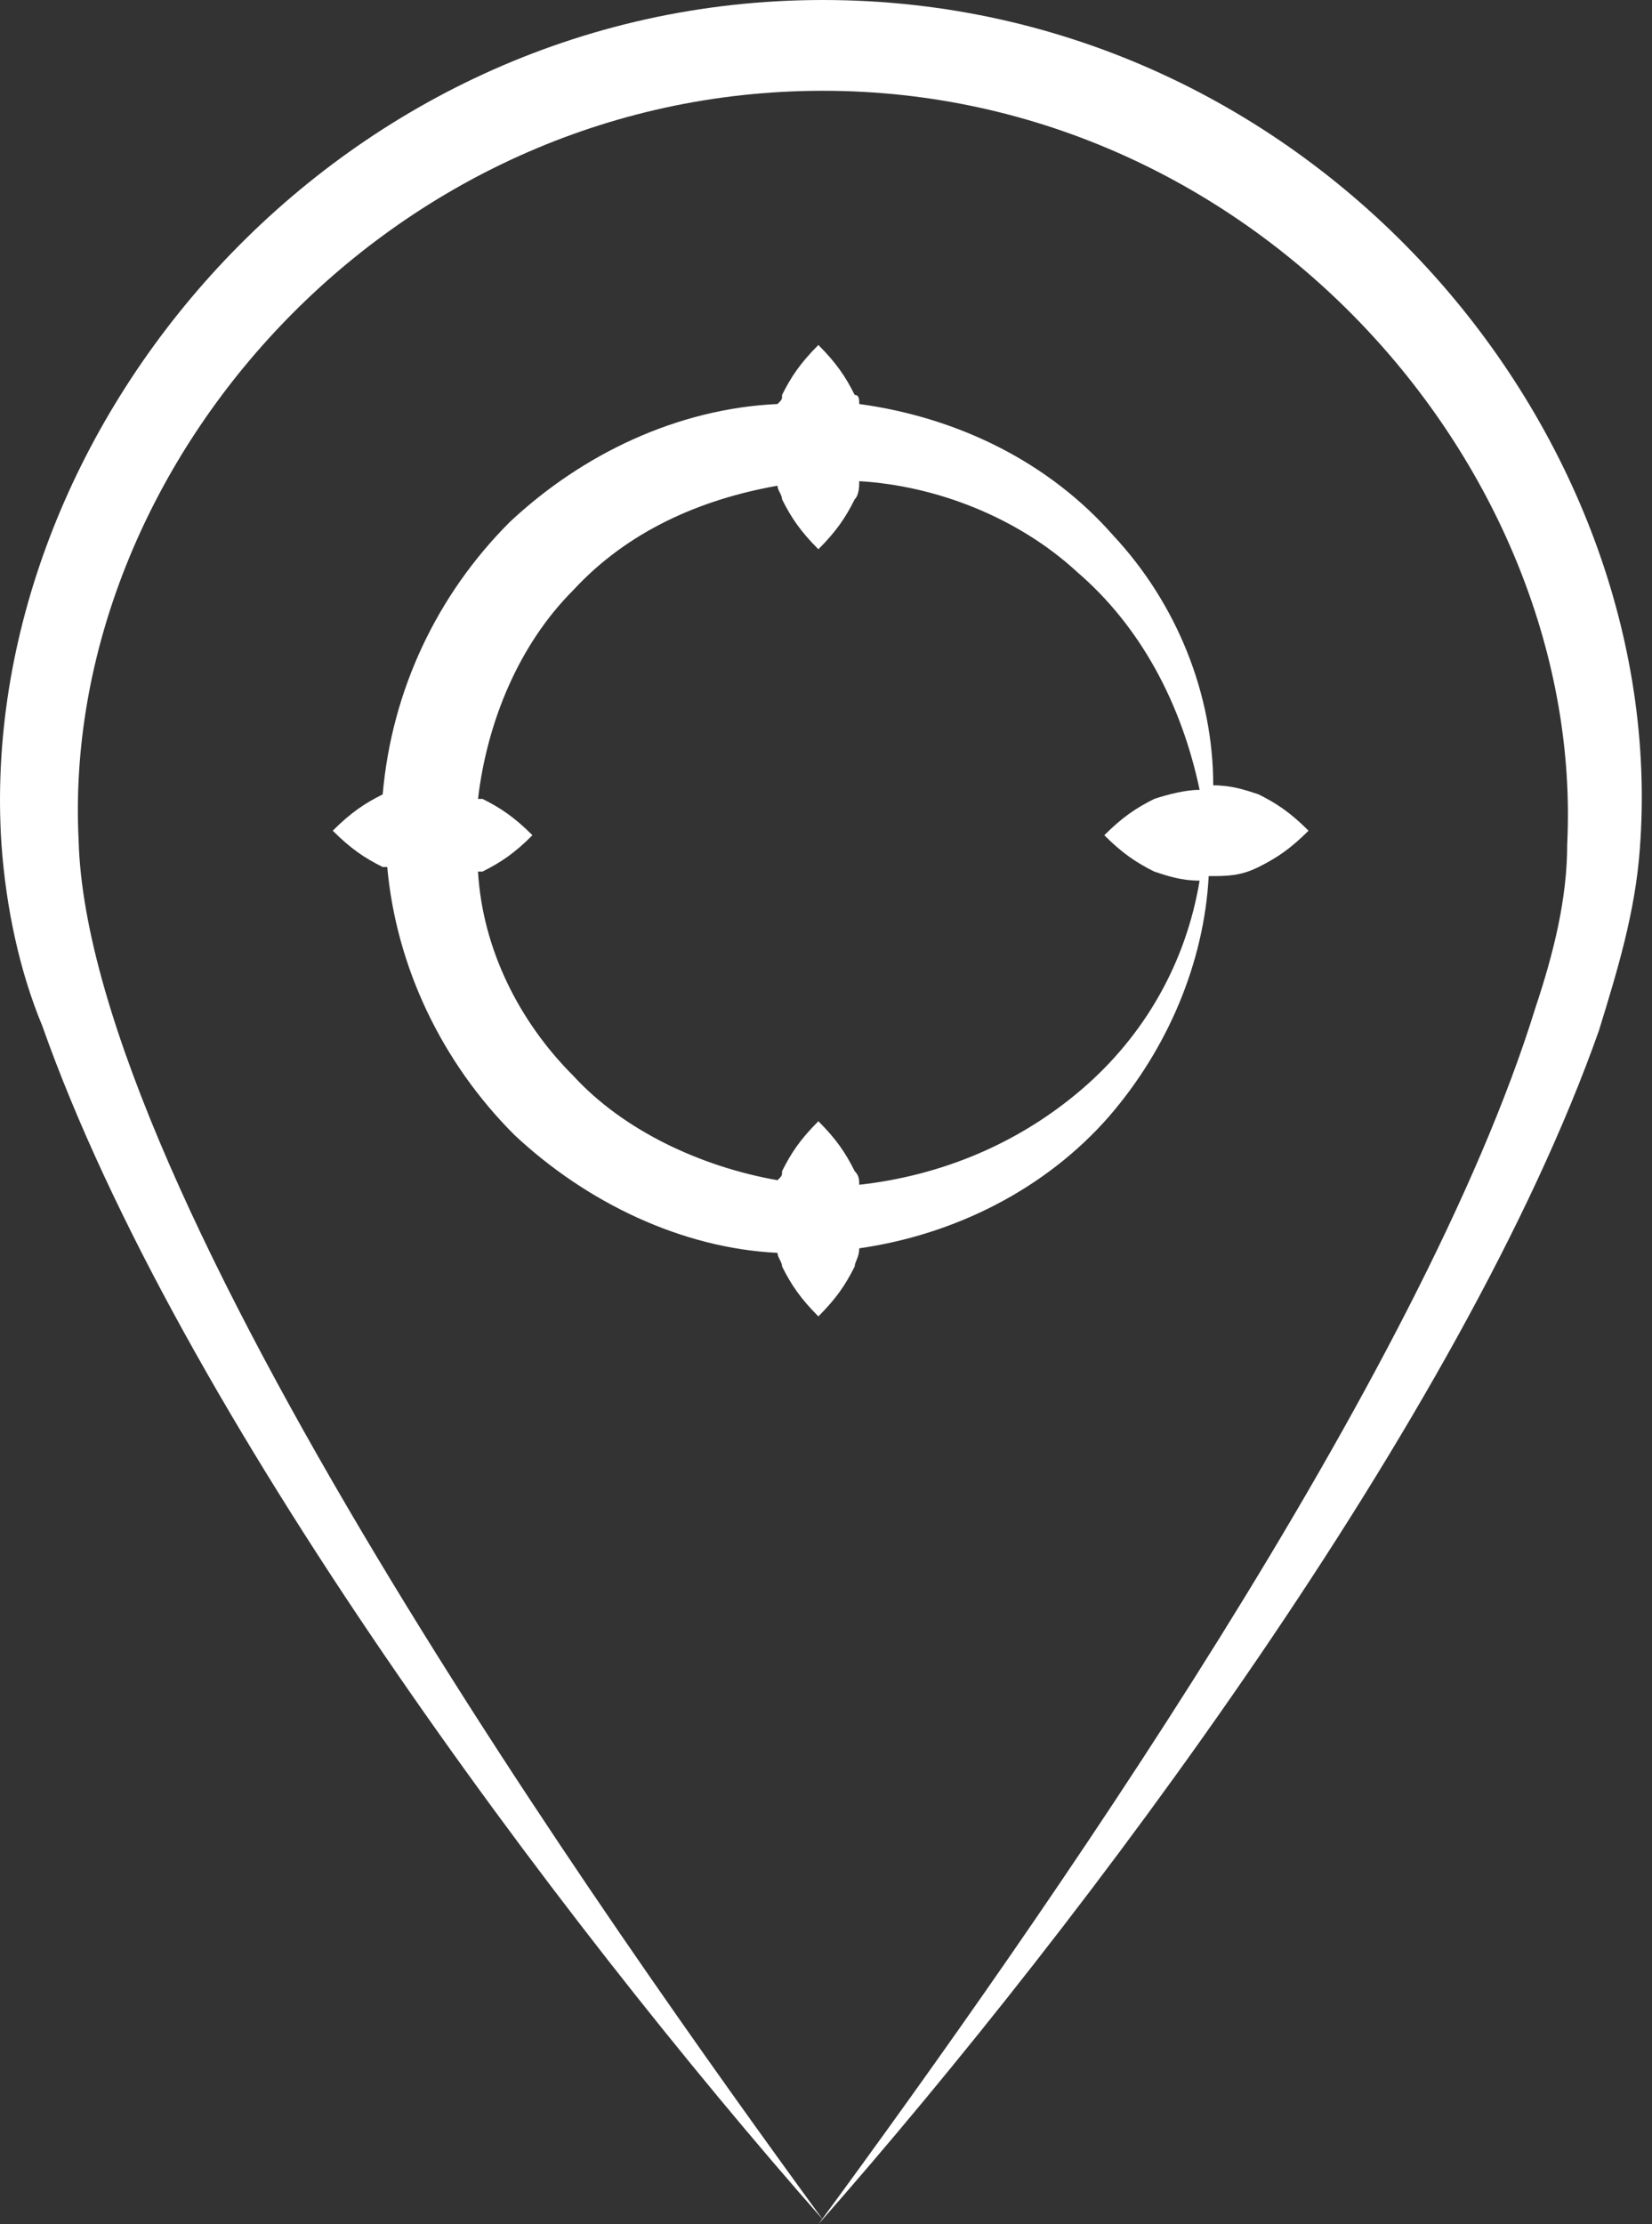
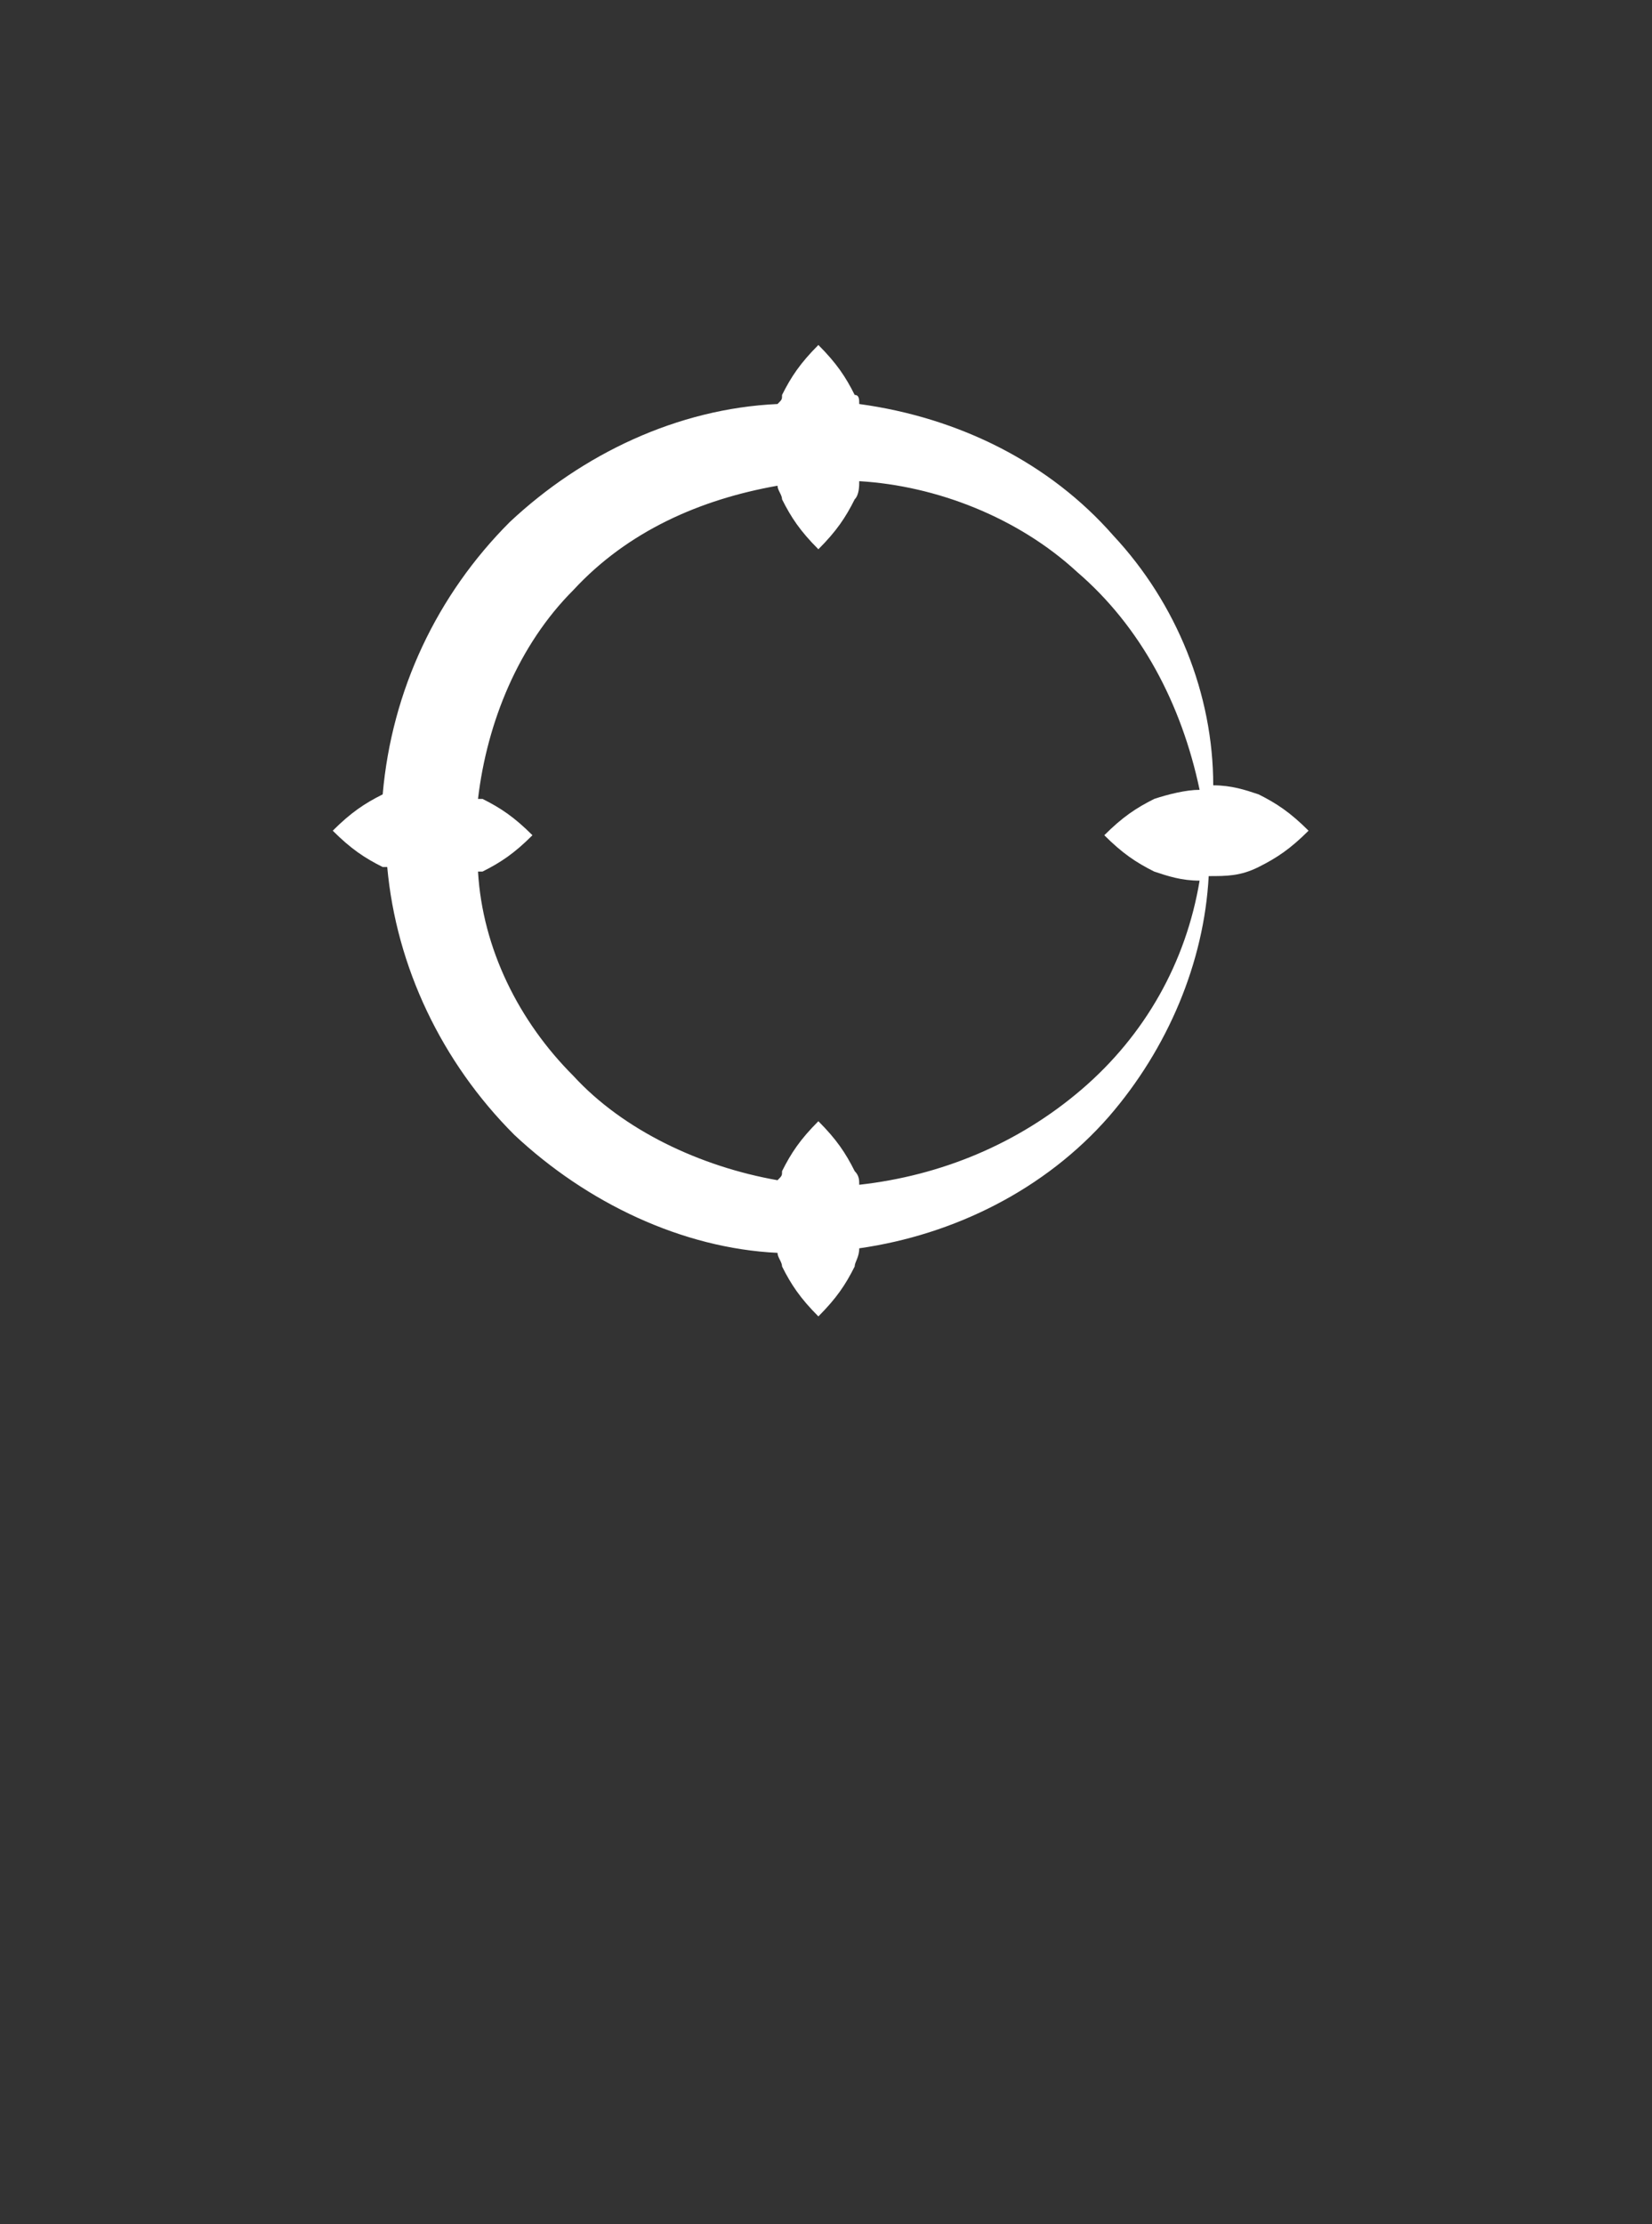
<svg xmlns="http://www.w3.org/2000/svg" width="52" height="70" viewBox="0 0 52 70" fill="none">
  <rect x="0" y="0" width="52" height="70" fill="#333333" stroke="none" />
-   <path d="M25.903 0C10.474 0 -0.811 13.571 0.046 26.571C0.189 28.571 0.617 30.571 1.331 32.286C5.617 44.429 17.474 60.286 25.903 69.857C19.331 60.857 2.76 37.571 2.474 26.429C1.903 14.714 12.189 2.857 25.903 2.857C39.617 2.857 49.903 14.857 49.331 26.571C49.331 28.286 48.903 30 48.331 31.714C44.76 43.286 32.903 60.286 25.76 70C34.189 60.429 46.046 44.571 50.331 32.429C50.903 30.571 51.474 28.714 51.617 26.714C52.617 13.571 41.331 0 25.903 0Z" fill="white" />
  <path d="M39.617 27.286C40.189 27 40.617 26.715 41.189 26.143C40.617 25.572 40.189 25.286 39.617 25C39.189 24.857 38.76 24.715 38.189 24.715C38.189 21.857 37.046 19 35.046 16.857C33.046 14.572 30.189 13.143 27.046 12.715C27.046 12.572 27.046 12.429 26.903 12.429C26.617 11.857 26.331 11.429 25.76 10.857C25.189 11.429 24.903 11.857 24.617 12.429C24.617 12.572 24.617 12.572 24.474 12.715C21.331 12.857 18.331 14.286 16.046 16.429C13.76 18.715 12.332 21.715 12.046 25C11.474 25.286 11.046 25.572 10.474 26.143C11.046 26.715 11.474 27 12.046 27.286H12.189C12.474 30.429 13.903 33.429 16.189 35.715C18.474 37.857 21.474 39.286 24.474 39.429C24.474 39.572 24.617 39.715 24.617 39.857C24.903 40.429 25.189 40.857 25.76 41.429C26.331 40.857 26.617 40.429 26.903 39.857C26.903 39.715 27.046 39.572 27.046 39.286C30.046 38.857 32.903 37.429 34.903 35.143C36.76 33 37.903 30.286 38.046 27.572C38.617 27.572 39.046 27.572 39.617 27.286ZM34.046 34.286C32.046 36 29.617 37 27.046 37.286C27.046 37.143 27.046 37 26.903 36.857C26.617 36.286 26.331 35.857 25.76 35.286C25.189 35.857 24.903 36.286 24.617 36.857C24.617 37 24.617 37 24.474 37.143C22.046 36.715 19.617 35.572 18.046 33.857C16.331 32.143 15.189 29.857 15.046 27.429H15.189C15.76 27.143 16.189 26.857 16.76 26.286C16.189 25.715 15.76 25.429 15.189 25.143H15.046C15.332 22.715 16.331 20.286 18.046 18.572C19.76 16.715 22.046 15.715 24.474 15.286C24.474 15.429 24.617 15.572 24.617 15.715C24.903 16.286 25.189 16.715 25.76 17.286C26.331 16.715 26.617 16.286 26.903 15.715C27.046 15.572 27.046 15.286 27.046 15.143C29.474 15.286 32.046 16.286 33.903 18C35.903 19.715 37.189 22.143 37.76 24.857C37.331 24.857 36.76 25 36.331 25.143C35.76 25.429 35.331 25.715 34.76 26.286C35.331 26.857 35.76 27.143 36.331 27.429C36.76 27.572 37.189 27.715 37.76 27.715C37.331 30.286 36.046 32.572 34.046 34.286Z" fill="white" />
</svg>